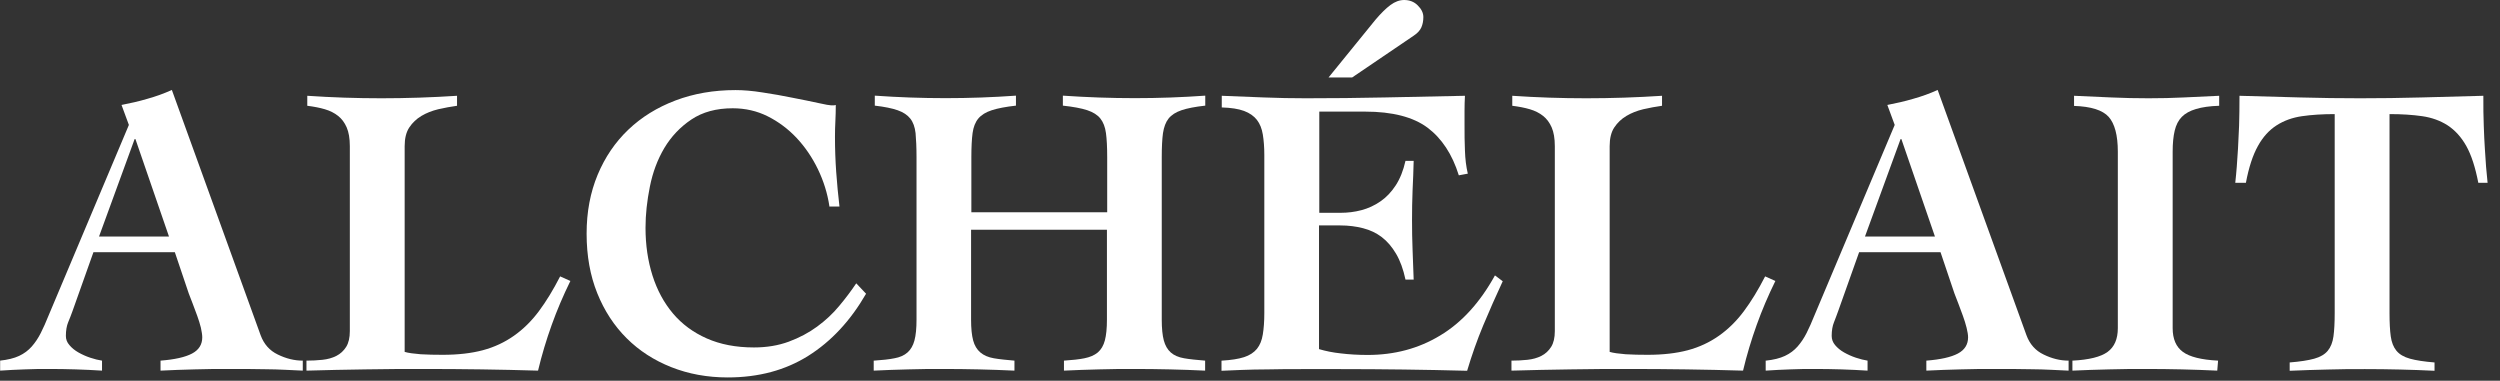
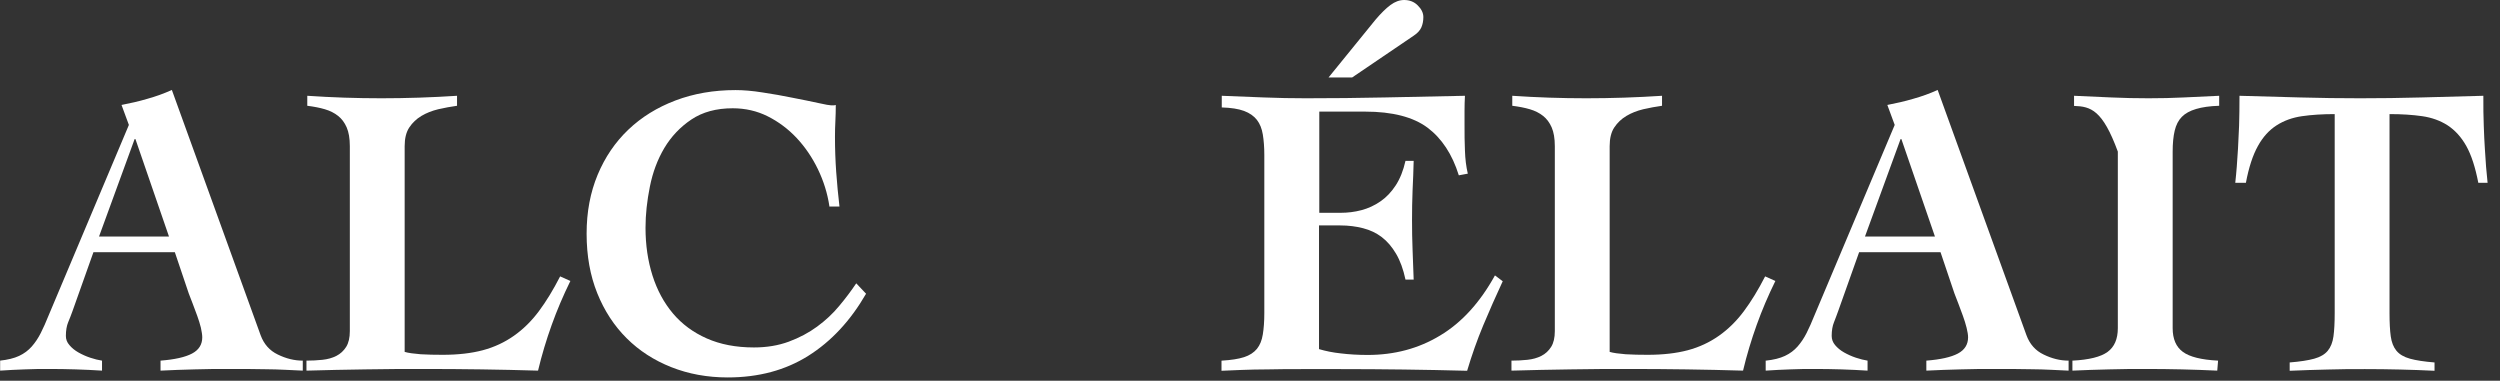
<svg xmlns="http://www.w3.org/2000/svg" width="197" height="30" viewBox="0 0 197 30" fill="none">
  <rect x="0" y="0" width="197" height="30" fill="#333333" stroke="none" />
  <path d="M0 28.418C0.602 28.353 1.107 28.232 1.505 28.046C1.902 27.86 2.235 27.609 2.504 27.303C2.773 26.996 3.009 26.646 3.213 26.241C3.418 25.837 3.622 25.377 3.837 24.841L10.156 9.845L9.576 8.27C10.264 8.138 10.941 7.985 11.607 7.788C12.274 7.602 12.918 7.373 13.542 7.088L20.538 26.416C20.796 27.117 21.248 27.631 21.892 27.937C22.537 28.254 23.193 28.418 23.859 28.418V29.206C23.451 29.184 22.989 29.162 22.473 29.14C21.957 29.118 21.441 29.096 20.925 29.096C20.409 29.085 19.893 29.075 19.378 29.075H18.023C17.121 29.075 16.218 29.075 15.336 29.107C14.444 29.129 13.542 29.162 12.65 29.206V28.418C13.767 28.331 14.595 28.145 15.132 27.86C15.67 27.576 15.938 27.149 15.938 26.581C15.938 26.384 15.895 26.132 15.831 25.826C15.756 25.52 15.659 25.213 15.541 24.885C15.422 24.568 15.304 24.251 15.186 23.933C15.068 23.616 14.96 23.343 14.874 23.124L13.778 19.875H7.362L5.718 24.502C5.61 24.809 5.492 25.104 5.374 25.388C5.255 25.673 5.191 26.034 5.191 26.471C5.191 26.734 5.277 26.974 5.47 27.193C5.653 27.412 5.89 27.609 6.18 27.773C6.47 27.937 6.782 28.079 7.115 28.189C7.448 28.298 7.749 28.375 8.039 28.418V29.206C7.351 29.162 6.653 29.129 5.954 29.107C5.255 29.085 4.568 29.075 3.88 29.075C3.235 29.075 2.59 29.075 1.945 29.107C1.3 29.129 0.656 29.162 0.011 29.206V28.418H0ZM13.316 18.639L10.672 10.96H10.608L7.803 18.639H13.316Z" fill="white" />
  <path d="M27.567 11.518C27.567 10.906 27.481 10.414 27.32 10.042C27.159 9.67 26.933 9.363 26.643 9.134C26.353 8.904 26.009 8.729 25.6 8.609C25.192 8.488 24.73 8.401 24.214 8.335V7.548C26.148 7.679 28.094 7.744 30.05 7.744C32.006 7.744 34.016 7.679 36.014 7.548V8.335C35.52 8.401 35.026 8.499 34.531 8.609C34.037 8.729 33.596 8.904 33.209 9.134C32.823 9.363 32.5 9.67 32.253 10.042C32.006 10.414 31.887 10.906 31.887 11.518V27.729C32.188 27.817 32.608 27.871 33.145 27.915C33.682 27.948 34.263 27.959 34.886 27.959C36.09 27.959 37.143 27.838 38.046 27.598C38.949 27.357 39.765 26.974 40.496 26.46C41.227 25.946 41.883 25.301 42.463 24.524C43.043 23.747 43.602 22.829 44.139 21.779L44.946 22.14C44.387 23.277 43.892 24.437 43.473 25.607C43.054 26.777 42.689 27.981 42.398 29.206C40.915 29.162 39.421 29.129 37.928 29.107C36.434 29.085 34.95 29.075 33.457 29.075C31.963 29.075 30.361 29.075 28.803 29.107C27.245 29.129 25.697 29.162 24.149 29.206V28.418C24.579 28.418 24.998 28.396 25.407 28.353C25.815 28.309 26.181 28.21 26.503 28.046C26.826 27.882 27.083 27.642 27.277 27.335C27.47 27.029 27.567 26.613 27.567 26.088V11.518Z" fill="white" />
  <path d="M65.355 16.244C65.204 15.237 64.904 14.275 64.452 13.334C64.001 12.404 63.442 11.584 62.776 10.873C62.109 10.162 61.346 9.593 60.497 9.166C59.648 8.74 58.724 8.532 57.735 8.532C56.445 8.532 55.36 8.827 54.479 9.418C53.597 10.009 52.888 10.764 52.351 11.661C51.813 12.568 51.437 13.575 51.211 14.701C50.986 15.817 50.867 16.9 50.867 17.95C50.867 19.306 51.05 20.553 51.416 21.713C51.781 22.861 52.318 23.857 53.028 24.699C53.737 25.541 54.629 26.198 55.693 26.668C56.757 27.139 57.993 27.379 59.412 27.379C60.422 27.379 61.335 27.226 62.163 26.92C62.99 26.613 63.732 26.22 64.388 25.738C65.043 25.257 65.624 24.721 66.129 24.108C66.634 23.507 67.075 22.916 67.472 22.326L68.246 23.146C67.021 25.268 65.505 26.898 63.7 28.035C61.894 29.173 59.777 29.742 57.348 29.742C55.736 29.742 54.253 29.468 52.899 28.932C51.545 28.396 50.373 27.642 49.384 26.657C48.396 25.673 47.622 24.491 47.063 23.102C46.504 21.713 46.225 20.149 46.225 18.421C46.225 16.692 46.515 15.172 47.095 13.772C47.675 12.382 48.482 11.201 49.513 10.217C50.545 9.232 51.781 8.466 53.221 7.919C54.661 7.373 56.241 7.099 57.961 7.099C58.563 7.099 59.272 7.154 60.089 7.285C60.906 7.405 61.69 7.548 62.442 7.701C63.216 7.854 63.893 7.985 64.474 8.116C65.054 8.248 65.398 8.302 65.505 8.302C65.677 8.302 65.796 8.302 65.86 8.27C65.86 8.707 65.849 9.134 65.828 9.538C65.806 9.943 65.796 10.359 65.796 10.796C65.796 11.715 65.828 12.634 65.892 13.542C65.957 14.45 66.043 15.369 66.15 16.276H65.344L65.355 16.244Z" fill="white" />
-   <path d="M68.869 28.418C69.514 28.375 70.051 28.32 70.481 28.232C70.911 28.156 71.255 28.003 71.513 27.773C71.771 27.543 71.954 27.226 72.061 26.821C72.169 26.416 72.222 25.87 72.222 25.191V12.393C72.222 11.606 72.19 10.971 72.147 10.49C72.093 10.009 71.954 9.626 71.728 9.341C71.502 9.057 71.169 8.838 70.728 8.685C70.288 8.532 69.697 8.412 68.934 8.324V7.537C70.782 7.668 72.641 7.734 74.511 7.734C76.382 7.734 78.23 7.668 80.057 7.537V8.324C79.262 8.412 78.628 8.532 78.155 8.685C77.682 8.838 77.327 9.057 77.091 9.341C76.855 9.626 76.704 10.009 76.639 10.49C76.575 10.971 76.543 11.606 76.543 12.393V16.725H87.247V12.393C87.247 11.606 87.215 10.971 87.15 10.49C87.086 10.009 86.936 9.626 86.71 9.341C86.484 9.057 86.14 8.838 85.678 8.685C85.216 8.532 84.571 8.412 83.754 8.324V7.537C85.667 7.668 87.559 7.734 89.429 7.734C91.299 7.734 93.147 7.668 94.975 7.537V8.324C94.179 8.412 93.556 8.532 93.105 8.685C92.653 8.838 92.309 9.057 92.084 9.341C91.858 9.626 91.718 10.009 91.643 10.49C91.578 10.971 91.546 11.606 91.546 12.393V25.191C91.546 25.87 91.6 26.416 91.707 26.821C91.815 27.226 91.998 27.543 92.255 27.773C92.513 28.003 92.868 28.156 93.309 28.232C93.749 28.309 94.297 28.364 94.964 28.418V29.206C94.04 29.162 93.105 29.129 92.169 29.107C91.234 29.085 90.299 29.075 89.386 29.075C88.472 29.075 87.537 29.075 86.613 29.107C85.689 29.129 84.764 29.162 83.84 29.206V28.418C84.485 28.375 85.022 28.32 85.452 28.232C85.882 28.145 86.226 28.003 86.506 27.773C86.774 27.543 86.957 27.226 87.064 26.821C87.172 26.416 87.226 25.87 87.226 25.191V18.103H76.521V25.191C76.521 25.87 76.575 26.416 76.683 26.821C76.79 27.226 76.983 27.543 77.252 27.773C77.521 28.003 77.876 28.156 78.316 28.232C78.757 28.309 79.305 28.364 79.939 28.418V29.206C78.993 29.162 78.058 29.129 77.123 29.107C76.188 29.085 75.242 29.075 74.307 29.075C73.372 29.075 72.502 29.075 71.578 29.107C70.664 29.129 69.761 29.162 68.848 29.206V28.418H68.869Z" fill="white" />
  <path d="M96.275 28.418C97.006 28.375 97.586 28.287 98.027 28.145C98.468 28.003 98.801 27.784 99.048 27.488C99.284 27.193 99.435 26.821 99.51 26.351C99.585 25.892 99.628 25.334 99.628 24.677V12.207C99.628 11.595 99.585 11.059 99.51 10.599C99.435 10.14 99.284 9.757 99.048 9.451C98.811 9.145 98.468 8.904 98.027 8.74C97.586 8.576 96.995 8.488 96.275 8.466V7.548C97.371 7.591 98.468 7.635 99.585 7.679C100.692 7.723 101.789 7.744 102.896 7.744C104.981 7.744 107.055 7.723 109.118 7.679C111.182 7.635 113.288 7.591 115.438 7.548C115.416 7.941 115.405 8.335 115.405 8.729V9.877C115.405 10.556 115.406 11.223 115.438 11.879C115.459 12.536 115.534 13.137 115.663 13.684L114.954 13.815C114.438 12.153 113.611 10.906 112.493 10.063C111.364 9.221 109.72 8.795 107.571 8.795H103.96V16.769H105.636C106.195 16.769 106.743 16.703 107.28 16.561C107.818 16.419 108.312 16.189 108.774 15.872C109.237 15.555 109.634 15.139 109.978 14.614C110.322 14.089 110.58 13.443 110.752 12.678H111.397C111.375 13.443 111.354 14.22 111.311 15.008C111.279 15.795 111.268 16.572 111.268 17.338C111.268 18.103 111.279 18.913 111.311 19.689C111.343 20.466 111.364 21.243 111.397 22.03H110.752C110.58 21.221 110.333 20.543 110.01 19.996C109.688 19.449 109.312 19.011 108.882 18.683C108.452 18.355 107.958 18.125 107.409 17.983C106.861 17.841 106.259 17.764 105.615 17.764H103.938V27.51C104.454 27.663 105.034 27.784 105.668 27.849C106.302 27.926 107.012 27.97 107.775 27.97C109.881 27.97 111.784 27.467 113.482 26.438C115.18 25.421 116.62 23.846 117.802 21.702L118.415 22.162C117.877 23.321 117.362 24.48 116.878 25.64C116.394 26.799 115.975 27.992 115.61 29.217C113.933 29.173 112.267 29.14 110.612 29.118C108.957 29.096 107.291 29.085 105.615 29.085H102.616C101.67 29.085 100.789 29.085 99.983 29.107C99.177 29.107 98.457 29.129 97.823 29.151C97.189 29.173 96.662 29.195 96.254 29.217V28.429L96.275 28.418ZM104.69 6.104L108.398 1.542C108.828 1.039 109.215 0.656 109.57 0.394C109.924 0.131 110.29 0 110.644 0C111.074 0 111.44 0.142 111.719 0.427C112.009 0.711 112.16 1.017 112.16 1.345C112.16 1.652 112.106 1.925 111.999 2.166C111.891 2.406 111.687 2.625 111.386 2.822L106.55 6.104H104.68H104.69Z" fill="white" />
  <path d="M122.52 11.518C122.52 10.906 122.434 10.414 122.273 10.042C122.112 9.67 121.886 9.363 121.596 9.134C121.306 8.904 120.962 8.729 120.553 8.609C120.145 8.488 119.683 8.401 119.167 8.335V7.548C121.102 7.679 123.047 7.744 125.003 7.744C126.959 7.744 128.969 7.679 130.968 7.548V8.335C130.473 8.401 129.979 8.499 129.485 8.609C128.99 8.729 128.549 8.904 128.163 9.134C127.776 9.363 127.453 9.67 127.206 10.042C126.959 10.414 126.841 10.906 126.841 11.518V27.729C127.142 27.817 127.561 27.871 128.098 27.915C128.635 27.948 129.216 27.959 129.839 27.959C131.043 27.959 132.096 27.838 132.999 27.598C133.902 27.357 134.718 26.974 135.449 26.46C136.18 25.946 136.836 25.301 137.416 24.524C137.996 23.747 138.555 22.829 139.093 21.779L139.899 22.14C139.34 23.277 138.845 24.437 138.426 25.607C138.007 26.777 137.642 27.981 137.352 29.206C135.868 29.162 134.375 29.129 132.881 29.107C131.387 29.085 129.904 29.075 128.41 29.075C126.916 29.075 125.315 29.075 123.756 29.107C122.198 29.129 120.65 29.162 119.103 29.206V28.418C119.532 28.418 119.952 28.396 120.36 28.353C120.768 28.309 121.134 28.21 121.456 28.046C121.779 27.882 122.037 27.642 122.23 27.335C122.423 27.029 122.52 26.613 122.52 26.088V11.518Z" fill="white" />
  <path d="M139.157 28.418C139.759 28.353 140.253 28.232 140.651 28.046C141.049 27.86 141.382 27.609 141.651 27.303C141.919 26.996 142.156 26.646 142.36 26.241C142.564 25.837 142.768 25.377 142.983 24.841L149.303 9.845L148.722 8.27C149.41 8.138 150.087 7.985 150.754 7.788C151.42 7.602 152.065 7.373 152.688 7.088L159.685 26.416C159.943 27.117 160.394 27.631 161.039 27.937C161.684 28.254 162.339 28.418 163.006 28.418V29.206C162.597 29.184 162.135 29.162 161.619 29.14C161.103 29.118 160.588 29.096 160.072 29.096C159.556 29.085 159.04 29.075 158.524 29.075H157.17C156.267 29.075 155.375 29.075 154.483 29.107C153.591 29.129 152.688 29.162 151.796 29.206V28.418C152.914 28.331 153.741 28.145 154.279 27.86C154.816 27.576 155.085 27.149 155.085 26.581C155.085 26.384 155.042 26.132 154.967 25.826C154.891 25.52 154.795 25.213 154.676 24.885C154.558 24.568 154.44 24.251 154.322 23.933C154.204 23.616 154.096 23.343 154.01 23.124L152.914 19.875H146.498L144.853 24.502C144.746 24.809 144.628 25.104 144.52 25.388C144.402 25.673 144.337 26.034 144.337 26.471C144.337 26.734 144.423 26.974 144.606 27.193C144.789 27.412 145.025 27.609 145.315 27.773C145.606 27.937 145.917 28.079 146.251 28.189C146.584 28.298 146.885 28.375 147.164 28.418V29.206C146.476 29.162 145.778 29.129 145.09 29.107C144.391 29.085 143.703 29.075 143.005 29.075C142.36 29.075 141.715 29.075 141.07 29.107C140.425 29.129 139.781 29.162 139.136 29.206V28.418H139.157ZM152.473 18.639L149.829 10.96H149.765L146.96 18.639H152.473Z" fill="white" />
-   <path d="M163.435 7.548C164.424 7.591 165.402 7.635 166.369 7.679C167.337 7.723 168.315 7.744 169.303 7.744C170.292 7.744 171.173 7.723 172.087 7.679C173.001 7.635 173.925 7.591 174.871 7.548V8.335C174.14 8.357 173.527 8.445 173.054 8.587C172.571 8.729 172.194 8.937 171.926 9.21C171.657 9.484 171.474 9.845 171.367 10.293C171.259 10.742 171.206 11.3 171.206 11.945V25.859C171.206 26.712 171.474 27.335 172.012 27.729C172.549 28.123 173.473 28.353 174.785 28.418L174.72 29.206C173.774 29.162 172.839 29.129 171.915 29.107C170.991 29.085 170.056 29.075 169.11 29.075C168.164 29.075 167.175 29.075 166.208 29.107C165.241 29.129 164.274 29.162 163.306 29.206V28.418C164.618 28.353 165.542 28.123 166.079 27.729C166.617 27.335 166.885 26.712 166.885 25.859V11.945C166.885 10.654 166.638 9.746 166.165 9.21C165.682 8.674 164.768 8.39 163.435 8.346V7.559V7.548Z" fill="white" />
+   <path d="M163.435 7.548C164.424 7.591 165.402 7.635 166.369 7.679C167.337 7.723 168.315 7.744 169.303 7.744C170.292 7.744 171.173 7.723 172.087 7.679C173.001 7.635 173.925 7.591 174.871 7.548V8.335C174.14 8.357 173.527 8.445 173.054 8.587C172.571 8.729 172.194 8.937 171.926 9.21C171.657 9.484 171.474 9.845 171.367 10.293C171.259 10.742 171.206 11.3 171.206 11.945V25.859C171.206 26.712 171.474 27.335 172.012 27.729C172.549 28.123 173.473 28.353 174.785 28.418L174.72 29.206C173.774 29.162 172.839 29.129 171.915 29.107C170.991 29.085 170.056 29.075 169.11 29.075C168.164 29.075 167.175 29.075 166.208 29.107C165.241 29.129 164.274 29.162 163.306 29.206V28.418C164.618 28.353 165.542 28.123 166.079 27.729C166.617 27.335 166.885 26.712 166.885 25.859V11.945C165.682 8.674 164.768 8.39 163.435 8.346V7.559V7.548Z" fill="white" />
  <path d="M195.291 14.406C195.054 13.181 194.743 12.218 194.345 11.507C193.947 10.796 193.453 10.26 192.873 9.877C192.292 9.506 191.626 9.265 190.874 9.156C190.121 9.046 189.261 8.991 188.294 8.991V24.677C188.294 25.421 188.326 26.034 188.391 26.504C188.455 26.974 188.606 27.357 188.842 27.642C189.079 27.926 189.433 28.134 189.906 28.265C190.379 28.396 191.024 28.495 191.841 28.561V29.217C190.938 29.173 190.025 29.14 189.111 29.118C188.197 29.096 187.273 29.085 186.36 29.085C185.371 29.085 184.393 29.085 183.426 29.118C182.458 29.14 181.459 29.173 180.427 29.217V28.561C181.244 28.495 181.889 28.396 182.362 28.265C182.835 28.134 183.189 27.926 183.426 27.642C183.662 27.357 183.813 26.974 183.877 26.504C183.942 26.034 183.974 25.421 183.974 24.677V8.991C183.006 8.991 182.147 9.046 181.394 9.156C180.642 9.265 179.976 9.506 179.395 9.877C178.815 10.249 178.321 10.785 177.923 11.507C177.525 12.218 177.203 13.192 176.977 14.406H176.139C176.182 13.99 176.225 13.575 176.257 13.148C176.289 12.722 176.322 12.24 176.354 11.715C176.386 11.19 176.408 10.588 176.44 9.91C176.461 9.232 176.472 8.445 176.472 7.548C178.084 7.591 179.675 7.635 181.244 7.679C182.813 7.723 184.393 7.744 185.984 7.744C187.574 7.744 189.208 7.723 190.82 7.679C192.432 7.635 194.055 7.591 195.688 7.548C195.688 8.445 195.688 9.232 195.721 9.91C195.742 10.588 195.774 11.19 195.807 11.715C195.839 12.24 195.871 12.722 195.903 13.148C195.936 13.575 195.979 14.001 196.022 14.406H195.312H195.291Z" fill="white" />
</svg>